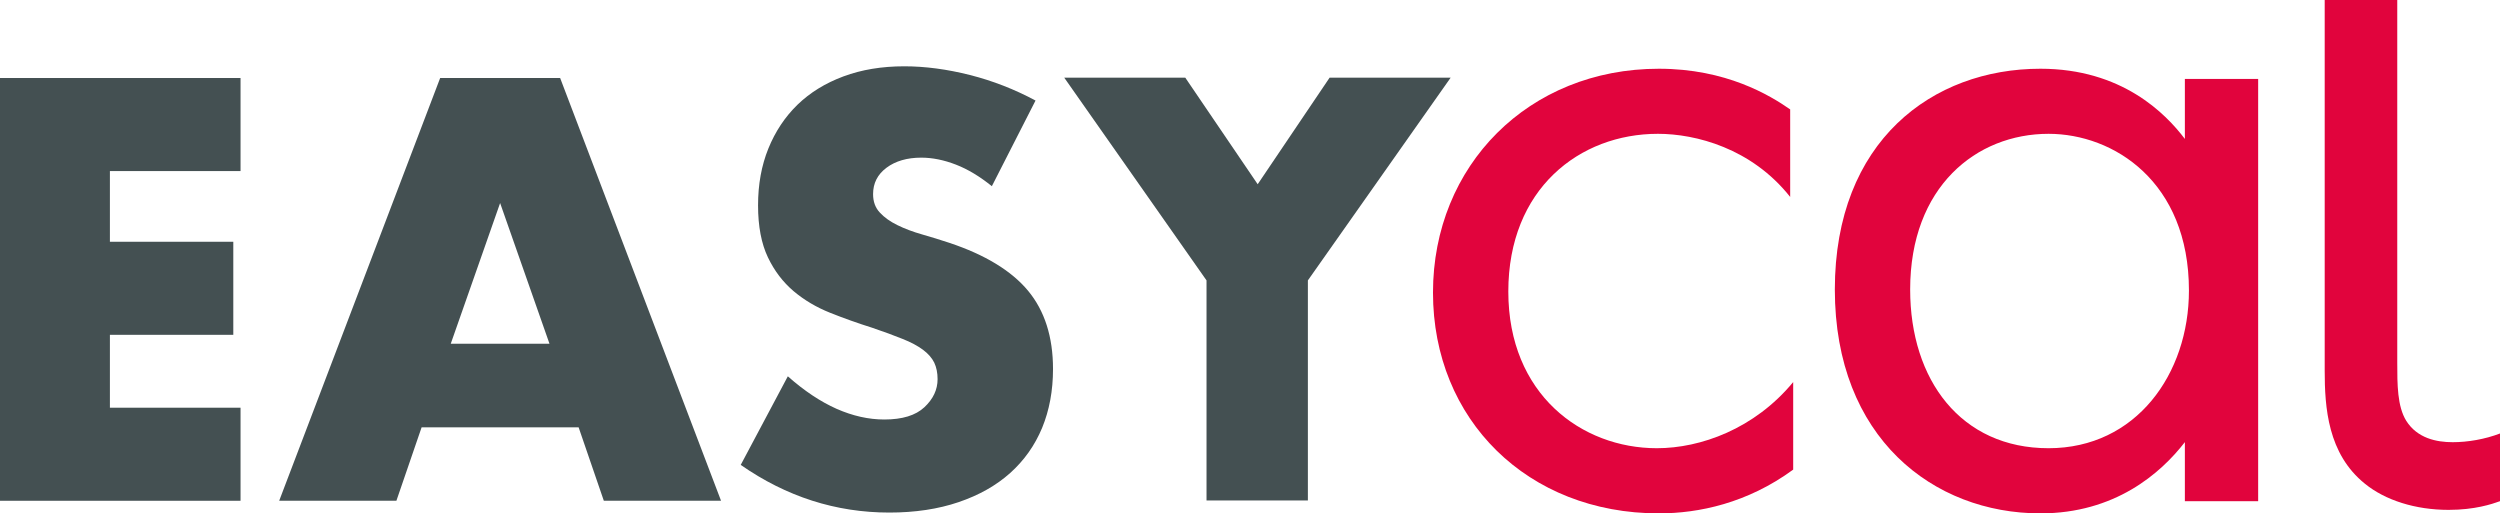
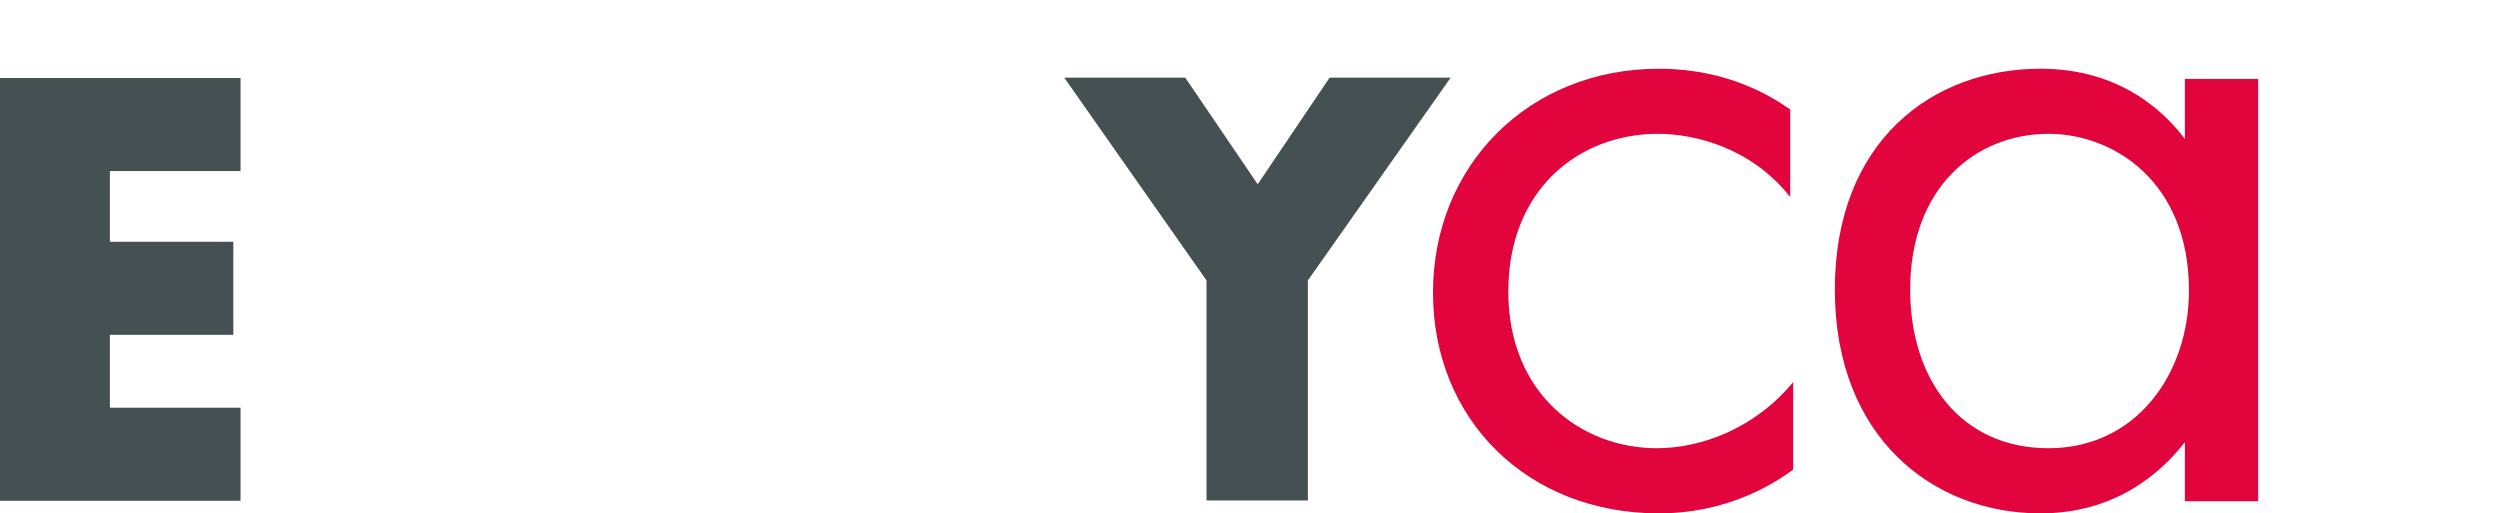
<svg xmlns="http://www.w3.org/2000/svg" id="Ebene_1" data-name="Ebene 1" viewBox="0 0 307.33 63.11">
  <defs>
    <style>
      .cls-1 {
        fill: #445052;
      }

      .cls-1, .cls-2 {
        stroke-width: 0px;
      }

      .cls-2 {
        fill: #e1043d;
      }
    </style>
  </defs>
  <g>
    <g>
      <path class="cls-2" d="m220.07,24.21c-4.75-6-11.63-7.76-16.26-7.76-9.63,0-18.39,6.76-18.39,19.39s9.01,19.26,18.26,19.26c5.38,0,12.01-2.38,16.76-8.13v10.76c-5.63,4.13-11.63,5.38-16.51,5.38-16.14,0-27.77-11.51-27.77-27.14s11.76-27.52,27.77-27.52c8.26,0,13.63,3.25,16.14,5v10.76Z" />
      <path class="cls-2" d="m268.59,9.7h9.01v51.91h-9.01v-7.26c-3,3.88-8.63,8.76-17.76,8.76-13.13,0-25.27-9.26-25.27-27.52s12.01-27.14,25.27-27.14c10.01,0,15.39,5.5,17.76,8.63v-7.38Zm-33.77,25.89c0,11.13,6.25,19.51,17.01,19.51s17.26-9.13,17.26-19.39c0-13.38-9.26-19.26-17.26-19.26-8.88,0-17.01,6.51-17.01,19.14Z" />
    </g>
-     <path class="cls-2" d="m301.01,62.68c-4.09,0-7.8-1.19-10.28-3.21-4.58-3.68-4.95-9.39-4.95-13.91V0h8.92v44.61c0,2.62,0,5.35,1.11,7.13,1.36,2.14,3.71,2.62,5.7,2.62,1.86,0,3.96-.36,5.82-1.07v8.32c-.99.36-3.1,1.07-6.32,1.07Z" />
  </g>
  <g>
    <path class="cls-1" d="m29.57,21.03H13.51v8.69h15.17v11.44h-15.17v8.96h16.06v11.44H0V9.59h29.57v11.44Z" />
-     <path class="cls-1" d="m71.13,52.53h-19.3l-3.1,9.03h-14.41L54.11,9.59h14.75l19.78,51.97h-14.41l-3.1-9.03Zm-3.58-10.27l-6.07-17.3-6.07,17.3h12.13Z" />
-     <path class="cls-1" d="m121.93,22.89c-1.47-1.19-2.94-2.08-4.41-2.65-1.47-.57-2.89-.86-4.27-.86-1.74,0-3.17.42-4.27,1.24-1.11.83-1.65,1.91-1.65,3.24,0,.92.27,1.68.83,2.27.55.6,1.27,1.11,2.17,1.55.89.44,1.91.82,3.03,1.14,1.13.32,2.24.67,3.34,1.03,4.41,1.47,7.64,3.44,9.68,5.89,2.04,2.46,3.07,5.67,3.07,9.62,0,2.66-.45,5.08-1.34,7.24-.9,2.16-2.21,4.01-3.93,5.55-1.72,1.54-3.84,2.73-6.34,3.58-2.5.85-5.34,1.28-8.51,1.28-6.57,0-12.66-1.95-18.27-5.86l5.79-10.89c2.02,1.79,4.02,3.12,6,4,1.98.87,3.93,1.31,5.86,1.31,2.21,0,3.85-.5,4.93-1.51,1.08-1.01,1.62-2.16,1.62-3.45,0-.78-.14-1.46-.41-2.03-.28-.57-.74-1.1-1.38-1.58-.65-.48-1.48-.93-2.52-1.34-1.03-.42-2.29-.88-3.76-1.38-1.75-.55-3.46-1.16-5.14-1.83-1.68-.67-3.17-1.55-4.48-2.65-1.31-1.11-2.37-2.49-3.17-4.17-.8-1.68-1.21-3.8-1.21-6.38s.42-4.9,1.27-7c.85-2.09,2.04-3.88,3.58-5.38,1.54-1.49,3.42-2.65,5.65-3.48,2.23-.83,4.72-1.24,7.48-1.24,2.57,0,5.26.36,8.07,1.07,2.8.71,5.49,1.76,8.06,3.14l-5.38,10.55Z" />
    <path class="cls-1" d="m148.32,34.47l-17.49-24.92h14.88l8.9,13.1,8.84-13.1h14.88l-17.55,24.92v27.05h-12.46v-27.05Z" />
  </g>
</svg>